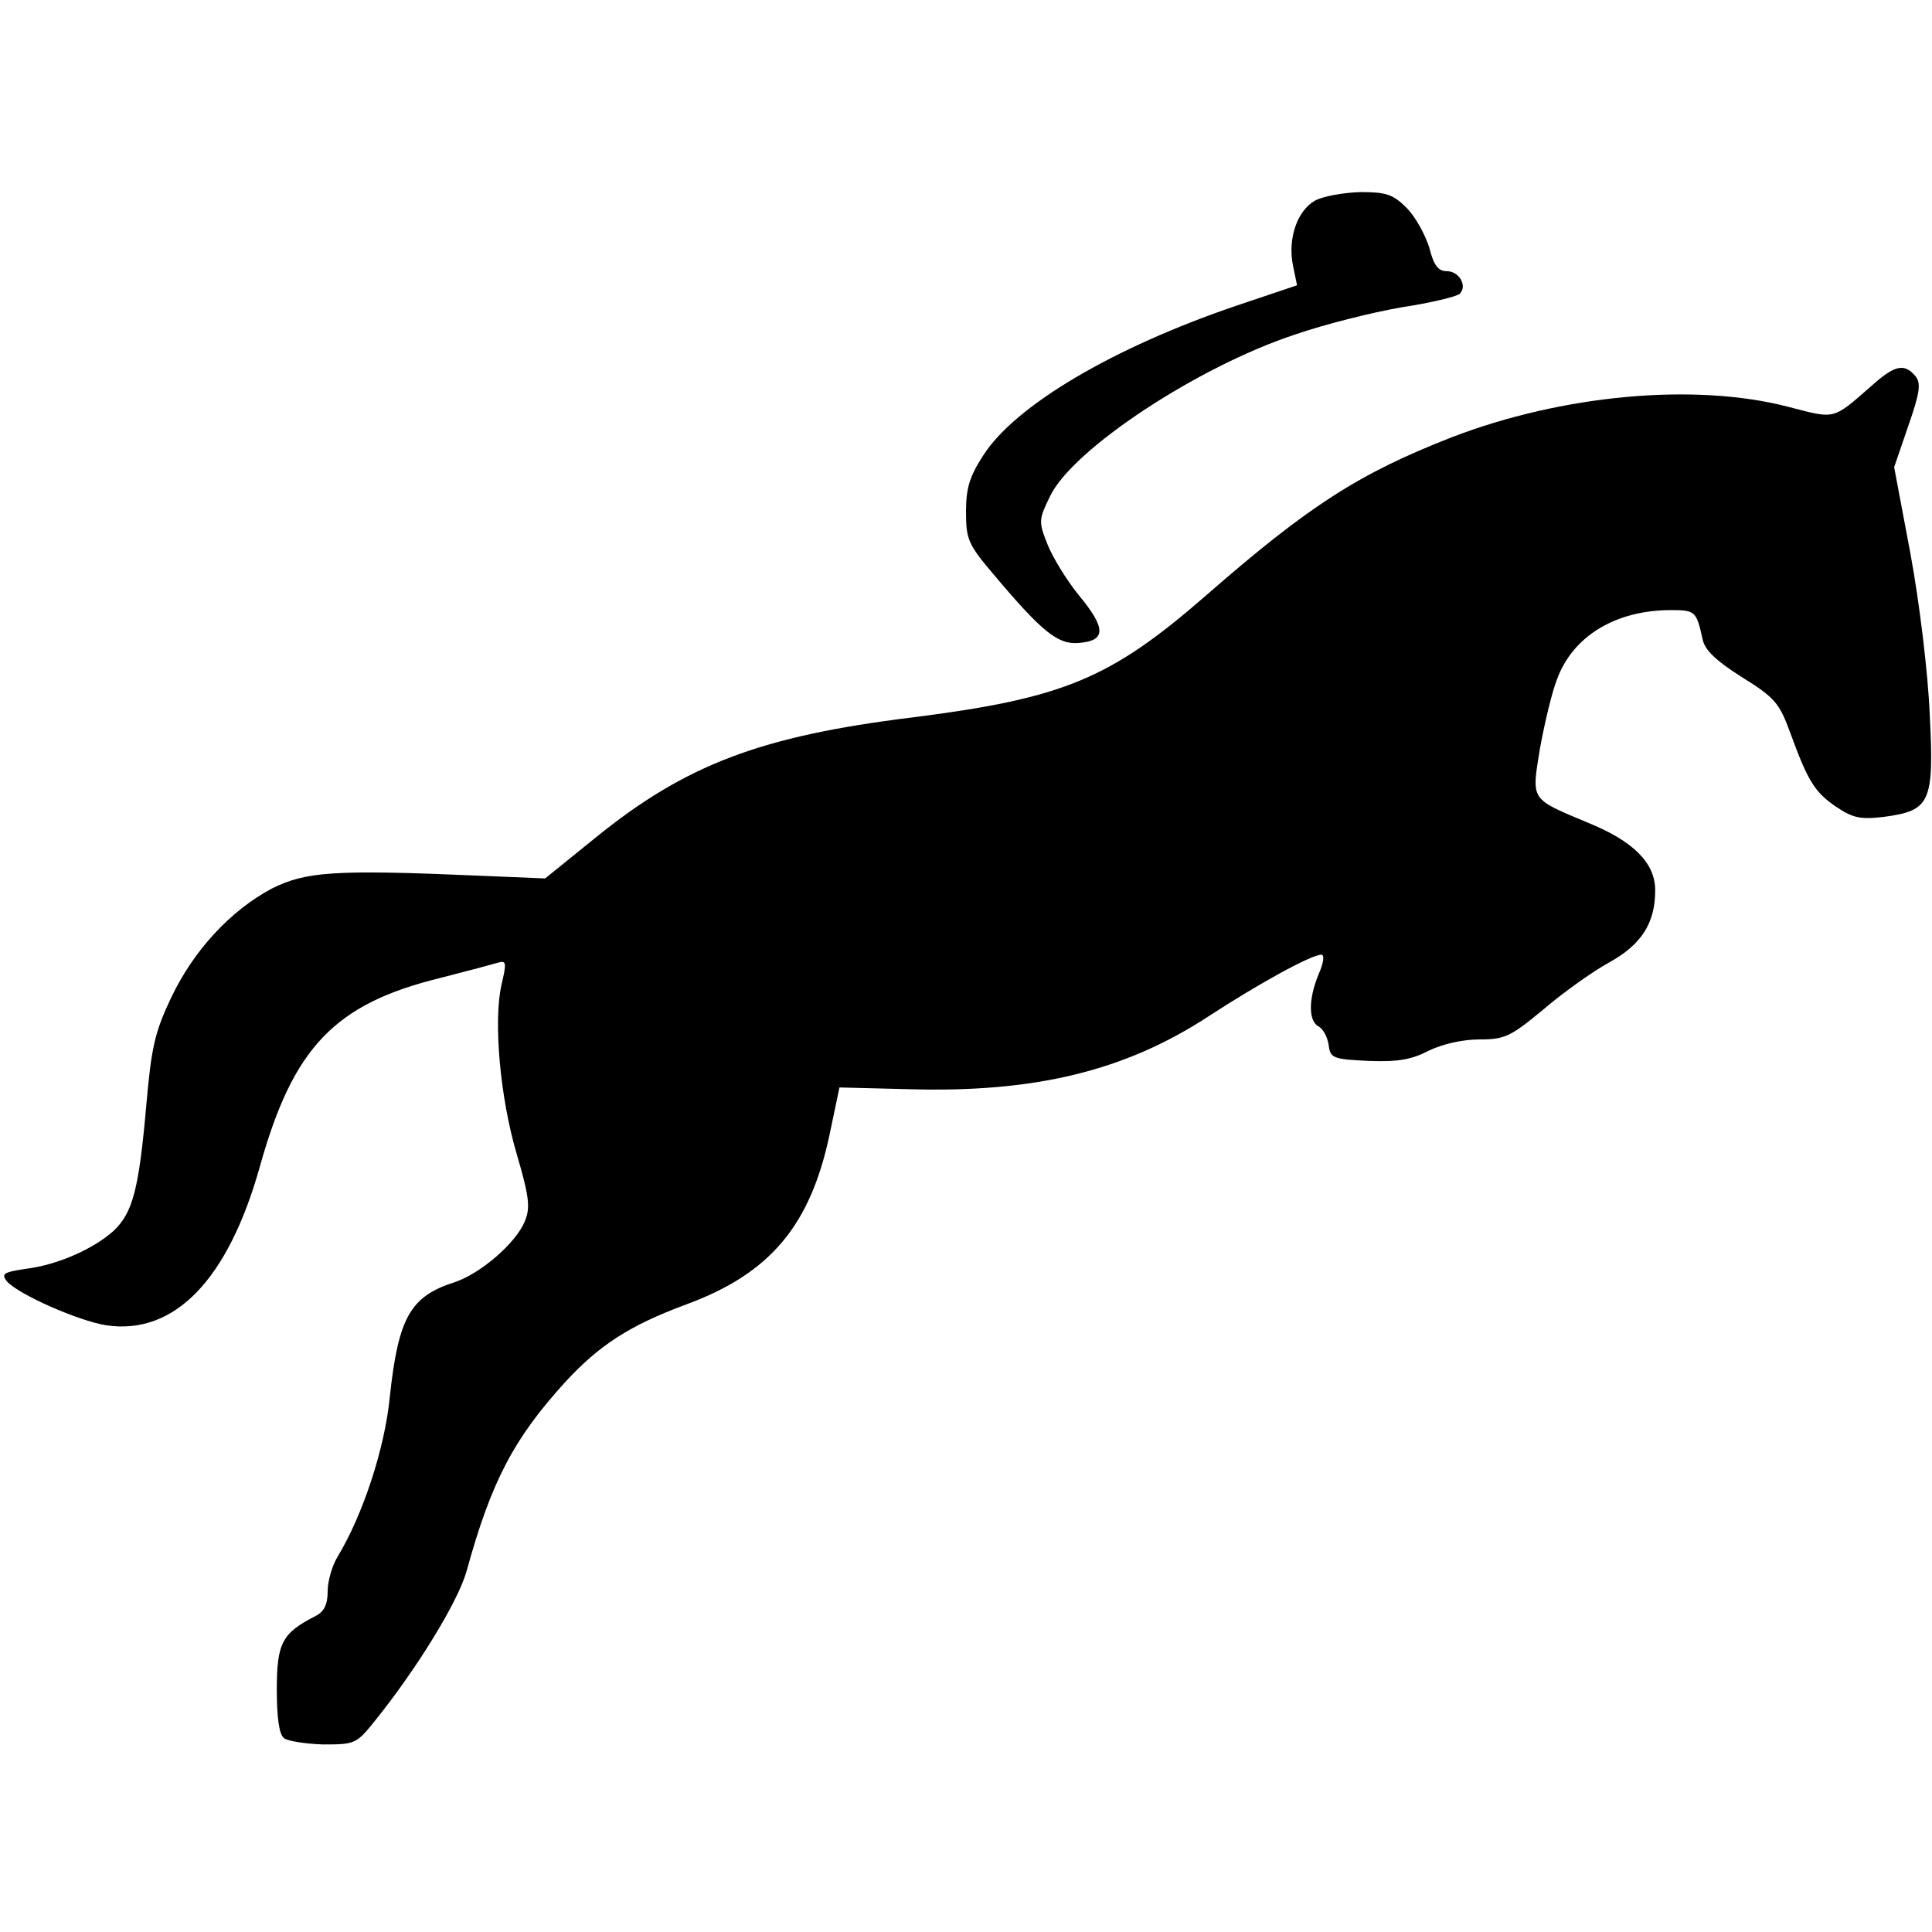
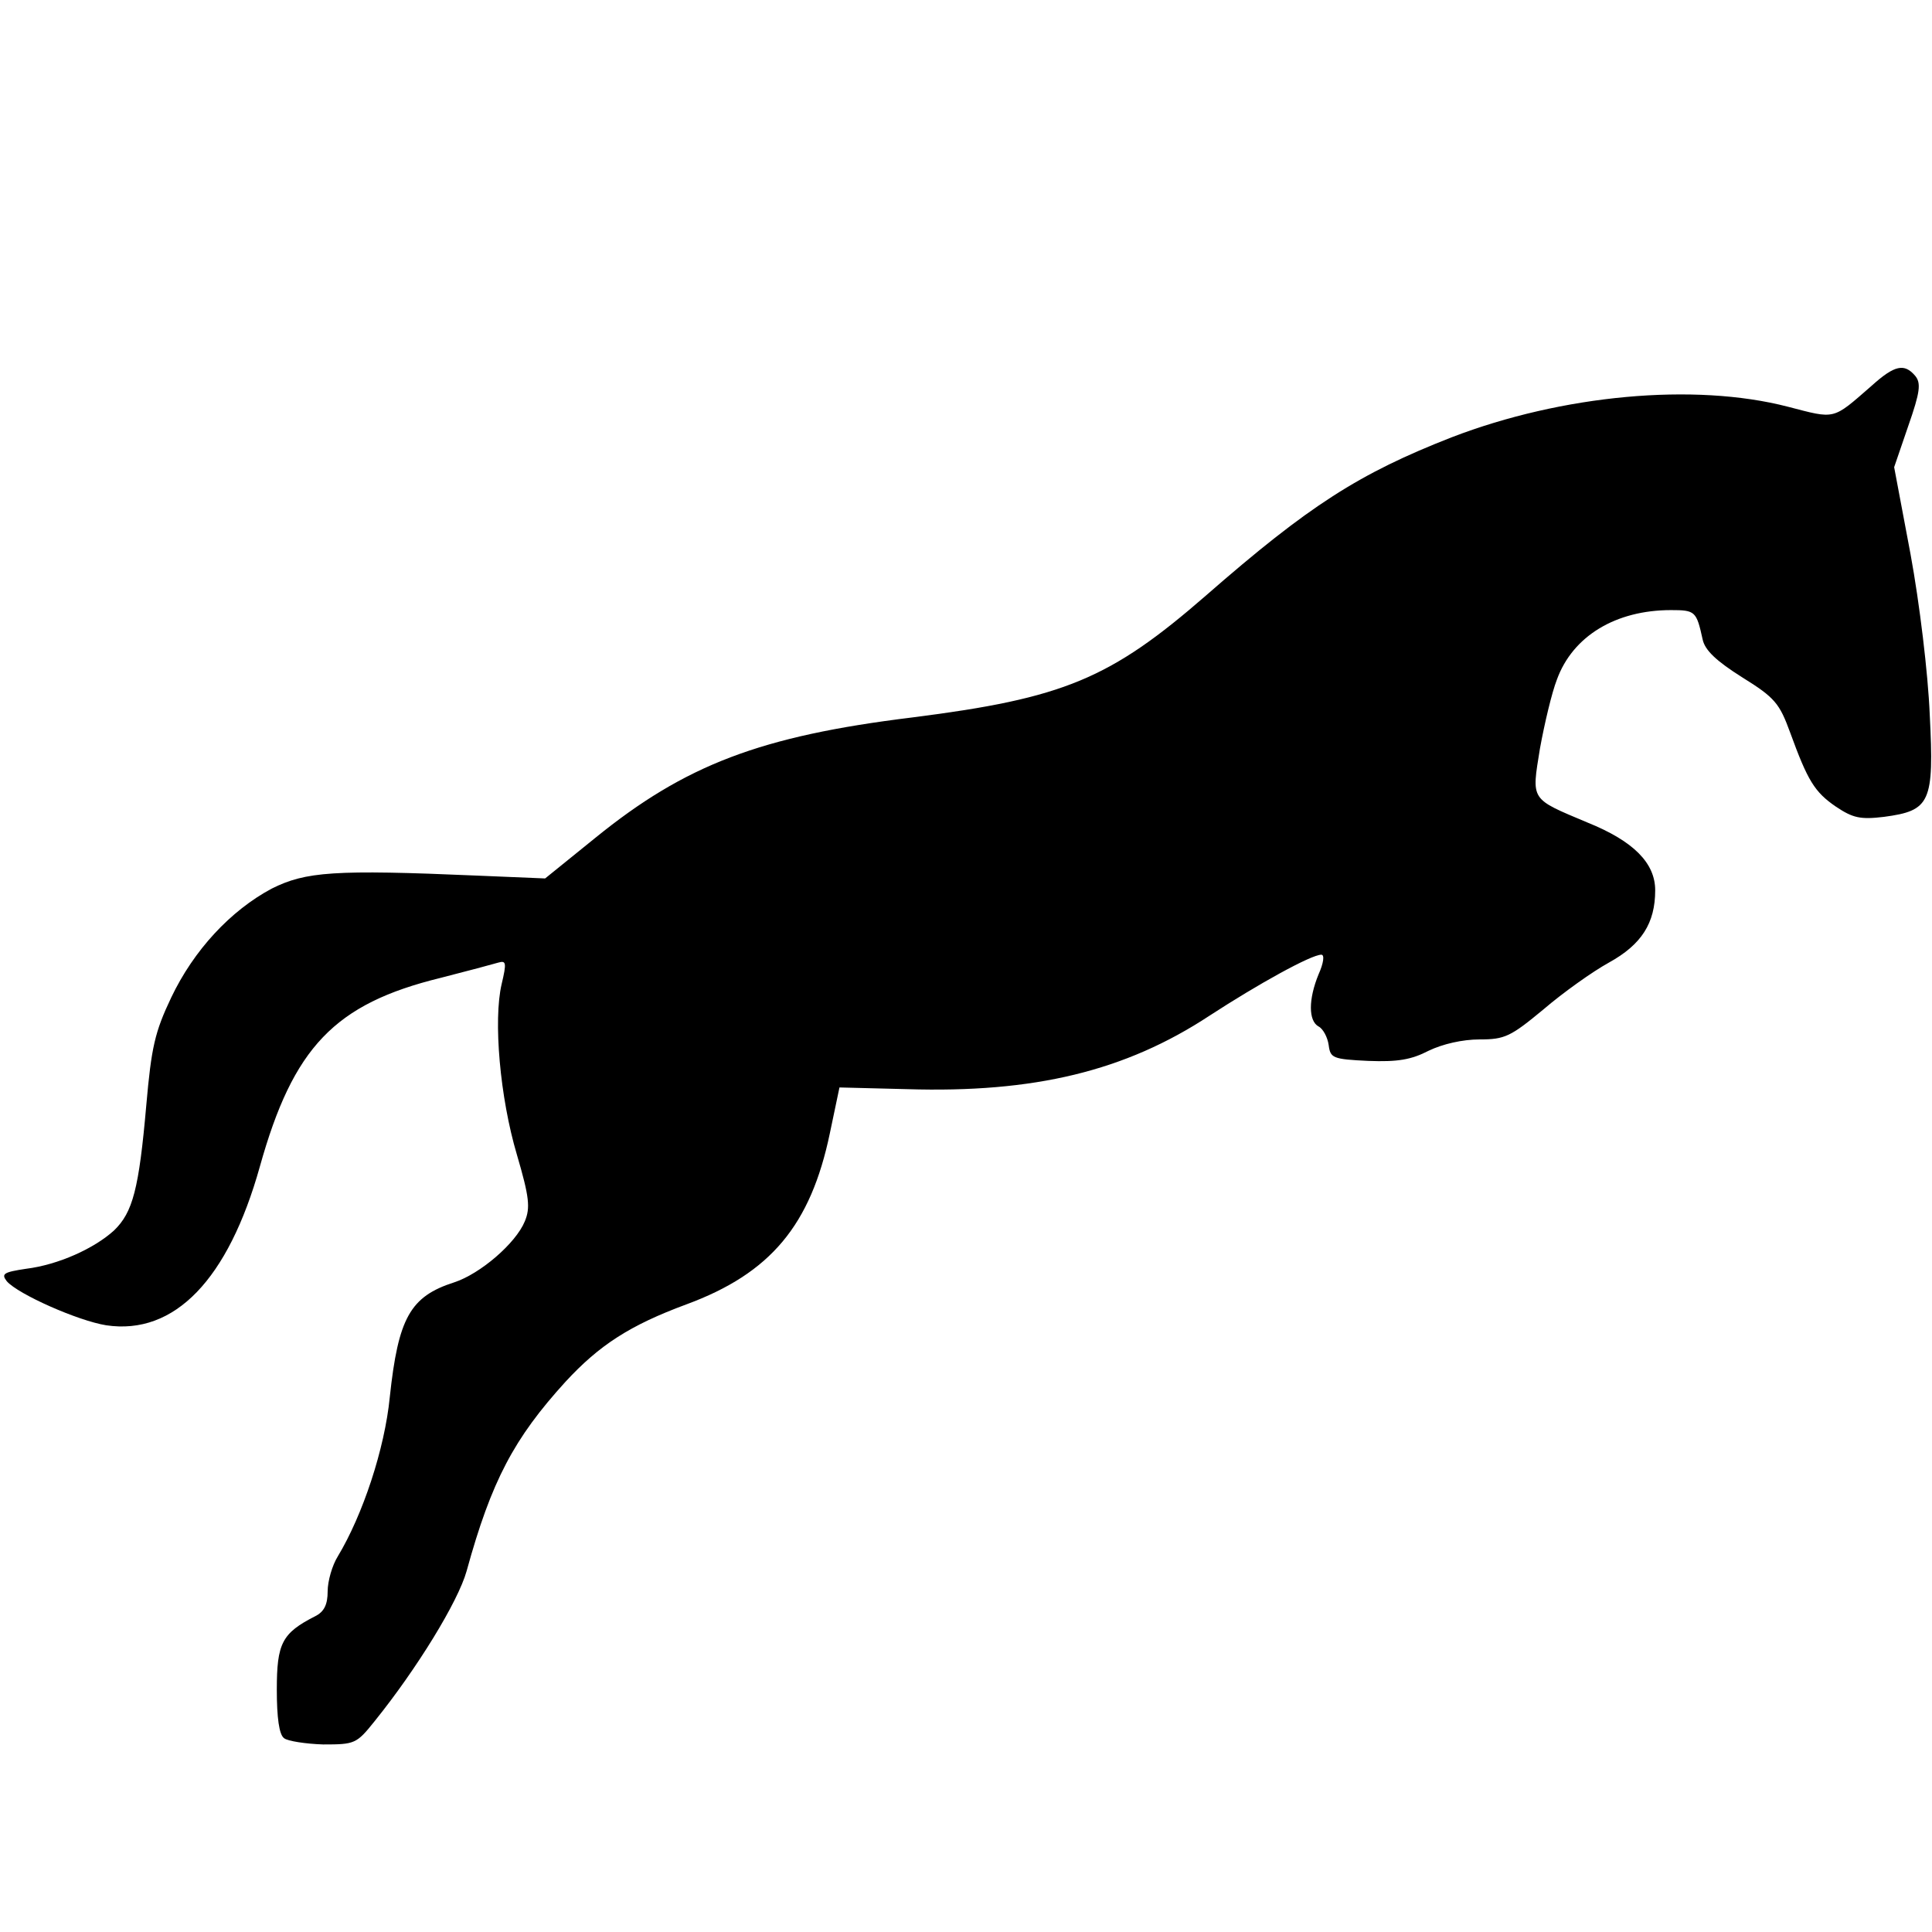
<svg xmlns="http://www.w3.org/2000/svg" version="1.0" width="342pt" height="342pt" viewBox="0 0 342 342" preserveAspectRatio="xMidYMid meet">
  <g transform="translate(0,342) scale(0.1,-0.1)" fill="#000000" stroke="none">
-     <path d="M2328 3065 c-32 -18 -49 -68 -39 -116 l7 -34 -107 -36 c-218 -74 -393 -177 -449 -266 -24 -37 -30 -58 -30 -99 0 -49 4 -58 49 -111 86 -102 114 -125 152 -121 47 4 47 26 -1 84 -22 27 -47 68 -56 91 -16 40 -15 44 5 85 40 83 261 229 434 286 52 18 136 39 188 48 52 8 98 19 103 24 14 14 -1 40 -23 40 -15 0 -23 10 -31 42 -7 22 -24 54 -40 70 -24 24 -36 28 -82 28 -29 -1 -65 -7 -80 -15z" />
    <path d="M3313 2737 c-70 -61 -63 -59 -148 -37 -166 43 -400 21 -595 -54 -164 -64 -253 -121 -435 -280 -170 -148 -252 -182 -520 -216 -269 -33 -402 -84 -561 -213 l-89 -72 -120 5 c-254 11 -304 7 -364 -23 -73 -39 -138 -109 -178 -193 -29 -61 -35 -88 -44 -190 -13 -149 -24 -190 -57 -222 -35 -32 -99 -61 -156 -68 -40 -6 -44 -9 -34 -22 20 -23 126 -70 176 -78 121 -18 216 81 272 281 59 211 132 288 320 334 47 12 92 24 102 27 14 4 15 0 6 -38 -15 -64 -3 -201 27 -302 22 -75 24 -94 14 -118 -16 -39 -79 -93 -125 -108 -78 -25 -99 -63 -114 -203 -9 -92 -48 -209 -92 -282 -10 -16 -18 -44 -18 -62 0 -23 -6 -36 -22 -44 -59 -30 -68 -48 -68 -130 0 -49 4 -80 13 -86 6 -5 38 -10 69 -11 56 0 59 1 91 41 75 93 148 212 163 266 44 160 84 235 175 335 60 65 114 100 214 137 149 55 220 140 254 303 l17 81 119 -3 c226 -7 387 32 536 130 86 56 180 108 198 108 6 0 4 -15 -5 -35 -18 -44 -18 -82 0 -92 8 -4 16 -19 18 -33 3 -23 7 -25 70 -28 52 -2 76 2 107 18 25 12 60 20 90 20 45 0 55 5 113 53 35 30 87 67 116 83 58 32 82 70 82 128 0 48 -38 87 -120 120 -102 43 -99 38 -84 131 8 44 21 99 30 122 28 77 104 123 202 123 43 0 45 -2 56 -52 4 -19 24 -38 70 -67 58 -36 66 -46 85 -98 31 -85 43 -105 81 -131 30 -20 43 -23 85 -18 82 11 89 25 81 181 -3 73 -18 197 -34 284 l-29 154 25 73 c21 60 23 76 12 89 -19 22 -36 19 -77 -18z" />
  </g>
</svg>